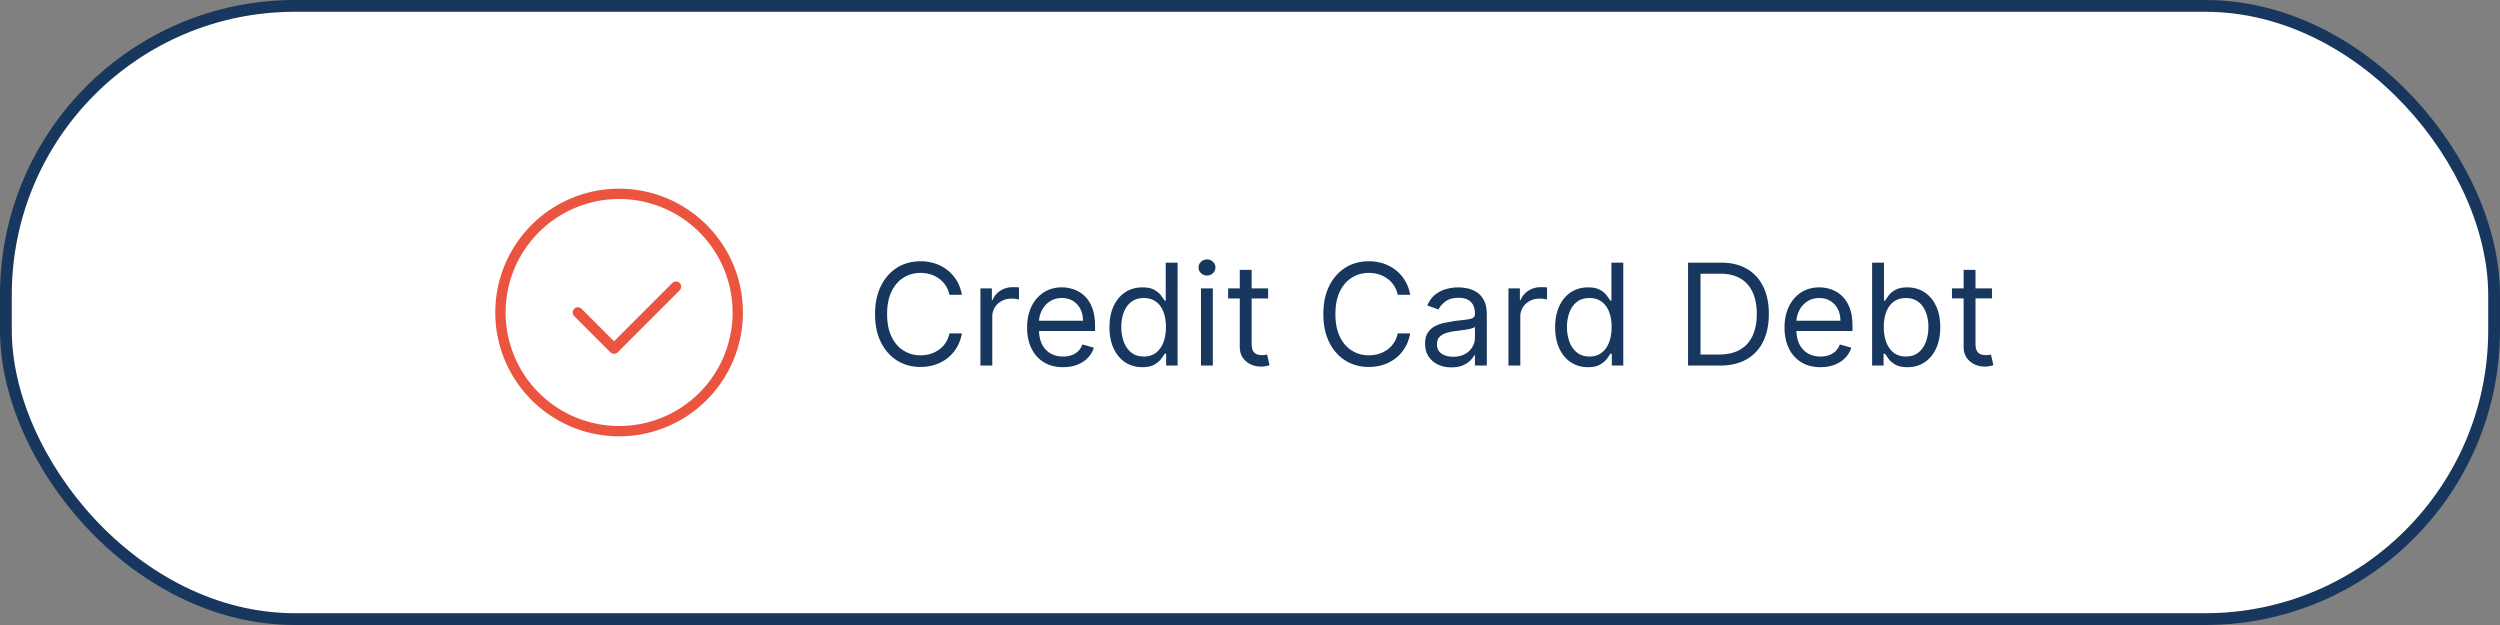
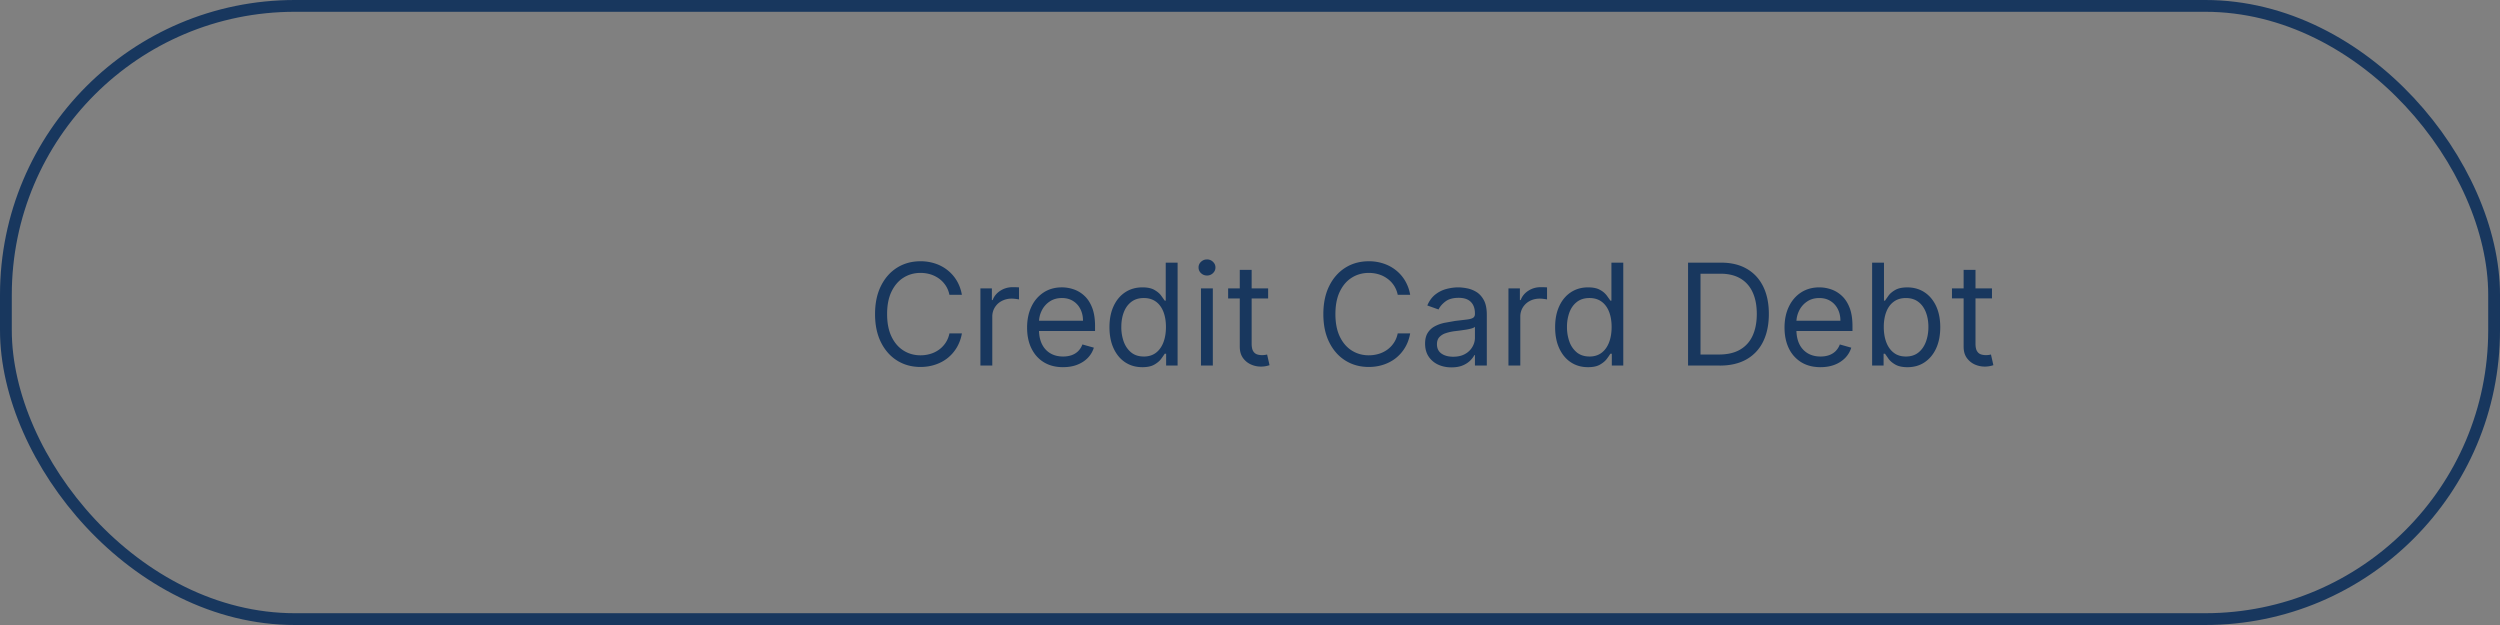
<svg xmlns="http://www.w3.org/2000/svg" width="212" height="53" fill="none">
  <rect width="100%" height="100%" fill="#808080" stroke="none" />
-   <rect x=".5" y=".5" width="211" height="52" rx="24.5" fill="#fff" />
  <rect x=".5" y=".5" width="211" height="52" rx="24.5" stroke="#18375e" />
-   <path d="M52.5 37a10.5 10.5 0 1 1 0-21 10.5 10.5 0 1 1 0 21zm0-20.125c-2.553 0-5.001 1.014-6.806 2.819s-2.819 4.253-2.819 6.806 1.014 5 2.819 6.806a9.62 9.62 0 0 0 6.806 2.819c2.553 0 5.001-1.014 6.806-2.819s2.819-4.253 2.819-6.806-1.014-5-2.819-6.806a9.62 9.62 0 0 0-6.806-2.819zM52.063 30a.44.44 0 0 1-.307-.131l-3.062-3.062h0a.44.44 0 0 1 0-.621.44.44 0 0 1 .621 0l2.756 2.756 4.944-4.944a.44.44 0 0 1 .621 0 .44.44 0 0 1 0 .622l-5.25 5.25a.44.44 0 0 1-.323.131z" fill="#eb5540" />
  <path d="M81.568 25h-1.057c-.062-.304-.172-.571-.328-.801s-.341-.423-.562-.58-.462-.278-.729-.358a2.91 2.91 0 0 0-.835-.119c-.528 0-1.007.134-1.436.401s-.766.66-1.019 1.18-.375 1.158-.375 1.913.125 1.393.375 1.913.592.913 1.019 1.18.908.401 1.436.401a2.91 2.91 0 0 0 .835-.119 2.45 2.45 0 0 0 .729-.354c.222-.159.409-.354.563-.584a2.24 2.24 0 0 0 .328-.801h1.057a3.52 3.52 0 0 1-.435 1.197c-.21.352-.472.652-.784.899s-.663.43-1.053.558-.8.192-1.24.192c-.744 0-1.406-.182-1.986-.545s-1.035-.881-1.368-1.551-.499-1.466-.499-2.386.166-1.716.499-2.386.788-1.187 1.368-1.551 1.241-.545 1.986-.545a3.92 3.92 0 0 1 1.24.192c.389.128.74.315 1.053.563s.574.543.784.895.355.749.435 1.197zm1.571 6v-6.546h.972v.989h.068c.119-.324.335-.587.648-.788s.665-.303 1.057-.303l.277.004.251.013v1.023c-.034-.008-.112-.021-.234-.038s-.246-.03-.379-.03a1.78 1.78 0 0 0-.852.2 1.51 1.51 0 0 0-.588.546 1.47 1.47 0 0 0-.213.788V31h-1.006zm7.01.136c-.631 0-1.175-.139-1.632-.418s-.805-.673-1.052-1.176-.367-1.094-.367-1.764.122-1.261.367-1.773a2.89 2.89 0 0 1 1.031-1.202c.443-.29.96-.435 1.551-.435a3.1 3.1 0 0 1 1.01.171 2.5 2.5 0 0 1 .908.554c.273.253.49.588.652 1.006s.243.932.243 1.543v.426h-5.045v-.869h4.023c0-.369-.074-.699-.222-.989a1.67 1.67 0 0 0-.622-.686c-.267-.168-.582-.251-.946-.251-.401 0-.747.099-1.04.298a1.96 1.96 0 0 0-.669.767c-.156.315-.234.653-.234 1.014v.579c0 .494.085.913.256 1.257s.413.601.72.78.663.264 1.07.264c.264 0 .503-.037.716-.111s.402-.19.558-.341a1.55 1.55 0 0 0 .362-.571l.972.273c-.102.329-.274.619-.516.869s-.54.44-.895.579-.754.205-1.197.205zm6.712 0c-.546 0-1.027-.138-1.445-.413s-.744-.67-.98-1.176-.354-1.109-.354-1.803c0-.687.118-1.284.354-1.79s.564-.896.984-1.172.906-.413 1.457-.413c.426 0 .763.071 1.01.213s.44.298.571.477l.311.435h.085v-3.222h1.006V31h-.972v-1.006h-.119c-.074.119-.179.27-.315.452s-.331.339-.584.482-.589.209-1.01.209zm.136-.903c.403 0 .744-.105 1.023-.315s.49-.507.635-.882.217-.814.217-1.308c0-.489-.071-.916-.213-1.283s-.352-.656-.631-.861-.622-.311-1.031-.311c-.426 0-.781.109-1.065.328s-.493.51-.635.882-.209.784-.209 1.244a3.61 3.61 0 0 0 .213 1.27c.145.378.358.679.639.903s.636.332 1.057.332zm4.845.767v-6.546h1.006V31h-1.006zm.512-7.636c-.196 0-.365-.067-.507-.2a.64.64 0 0 1-.209-.482.64.64 0 0 1 .209-.482c.142-.133.311-.2.507-.2a.7.7 0 0 1 .503.2c.142.134.213.294.213.482s-.071.348-.213.482a.7.7 0 0 1-.503.2zm5.183 1.091v.852h-3.392v-.852h3.392zm-2.404-1.568h1.006v6.239c0 .284.041.497.123.639s.194.233.324.281.274.068.422.068a1.78 1.78 0 0 0 .273-.017l.17-.034.205.903c-.068.026-.163.051-.286.077a2.1 2.1 0 0 1-.464.043 2.02 2.02 0 0 1-.835-.183 1.66 1.66 0 0 1-.674-.558c-.176-.25-.264-.565-.264-.946v-6.511zM119.583 25h-1.056a2.21 2.21 0 0 0-.328-.801 2.19 2.19 0 0 0-.563-.58 2.39 2.39 0 0 0-.729-.358c-.267-.08-.545-.119-.835-.119-.528 0-1.007.134-1.436.401s-.766.66-1.018 1.18-.375 1.158-.375 1.913.125 1.393.375 1.913.592.913 1.018 1.18.908.401 1.436.401a2.91 2.91 0 0 0 .835-.119 2.45 2.45 0 0 0 .729-.354 2.25 2.25 0 0 0 .563-.584c.156-.233.265-.5.328-.801h1.056c-.079.446-.224.845-.434 1.197s-.472.652-.784.899-.664.43-1.053.558-.8.192-1.24.192c-.744 0-1.406-.182-1.986-.545s-1.035-.881-1.368-1.551-.498-1.466-.498-2.386.166-1.716.498-2.386.789-1.187 1.368-1.551 1.242-.545 1.986-.545a3.92 3.92 0 0 1 1.24.192c.389.128.74.315 1.053.563a3.22 3.22 0 0 1 .784.895 3.47 3.47 0 0 1 .434 1.197zm3.498 6.153c-.415 0-.791-.078-1.129-.234a1.94 1.94 0 0 1-.806-.686c-.199-.301-.298-.665-.298-1.091 0-.375.074-.679.222-.912a1.56 1.56 0 0 1 .592-.554c.247-.134.52-.233.818-.298l.908-.162.967-.115c.25-.029.432-.075.546-.141s.174-.179.174-.341v-.034c0-.42-.115-.747-.345-.98s-.572-.349-1.035-.349c-.481 0-.857.105-1.13.315s-.464.435-.575.673l-.954-.341c.17-.398.397-.707.681-.929s.6-.381.938-.469.676-.136 1.006-.136c.21 0 .451.026.724.077a2.32 2.32 0 0 1 .797.303c.258.153.473.385.643.695s.256.724.256 1.244V31h-1.006v-.886h-.051c-.068.142-.182.294-.341.456a1.96 1.96 0 0 1-.635.413c-.264.114-.586.17-.967.17zm.153-.903c.398 0 .733-.078 1.006-.234a1.59 1.59 0 0 0 .622-.605c.142-.247.213-.507.213-.78v-.921c-.042.051-.136.098-.281.141s-.307.075-.494.107l-.541.077-.422.051c-.262.034-.506.09-.733.166a1.26 1.26 0 0 0-.546.337c-.136.148-.204.349-.204.605 0 .349.129.614.387.793s.593.264.993.264zm4.683.75v-6.546h.971v.989h.068c.12-.324.336-.587.648-.788s.665-.303 1.057-.303l.277.004.251.013v1.023c-.034-.008-.112-.021-.234-.038s-.246-.03-.379-.03c-.319 0-.603.067-.853.2a1.51 1.51 0 0 0-.588.546 1.47 1.47 0 0 0-.213.788V31h-1.005zm6.737.136c-.546 0-1.027-.138-1.445-.413s-.744-.67-.98-1.176-.354-1.109-.354-1.803c0-.687.118-1.284.354-1.79s.564-.896.984-1.172.907-.413 1.458-.413c.426 0 .763.071 1.01.213a1.74 1.74 0 0 1 .571.477l.311.435h.085v-3.222h1.006V31h-.972v-1.006h-.119a6.6 6.6 0 0 1-.315.452c-.137.179-.331.339-.584.482s-.59.209-1.01.209zm.136-.903c.404 0 .744-.105 1.023-.315s.49-.507.635-.882.217-.814.217-1.308c0-.489-.071-.916-.213-1.283s-.352-.656-.631-.861-.622-.311-1.031-.311c-.426 0-.781.109-1.065.328s-.493.51-.635.882a3.51 3.51 0 0 0-.209 1.244 3.61 3.61 0 0 0 .213 1.27 2.08 2.08 0 0 0 .639.903c.284.222.637.332 1.057.332zm11.05.767h-2.693v-8.727h2.812c.847 0 1.571.175 2.173.524s1.064.845 1.385 1.496.482 1.423.482 2.327c0 .909-.162 1.692-.486 2.348a3.46 3.46 0 0 1-1.415 1.509c-.619.349-1.372.524-2.258.524zm-1.637-.937h1.569c.721 0 1.319-.139 1.794-.418s.828-.675 1.061-1.189.349-1.126.349-1.837c0-.704-.115-1.311-.345-1.82s-.574-.903-1.031-1.176-1.027-.413-1.709-.413h-1.688v6.852zm10.177 1.074c-.631 0-1.175-.139-1.632-.418a2.8 2.8 0 0 1-1.053-1.176c-.244-.506-.367-1.094-.367-1.764s.123-1.261.367-1.773.591-.915 1.031-1.202.96-.435 1.551-.435a3.1 3.1 0 0 1 1.01.171 2.5 2.5 0 0 1 .908.554c.273.253.49.588.652 1.006s.243.932.243 1.543v.426h-5.046v-.869h4.023c0-.369-.074-.699-.221-.989s-.353-.518-.623-.686-.582-.251-.946-.251c-.4 0-.747.099-1.039.298a1.96 1.96 0 0 0-.669.767c-.157.315-.235.653-.235 1.014v.579c0 .494.085.913.256 1.257a1.84 1.84 0 0 0 .72.78c.307.176.663.264 1.07.264.264 0 .502-.037.716-.111s.402-.19.558-.341a1.55 1.55 0 0 0 .362-.571l.972.273a2.17 2.17 0 0 1-.516.869 2.52 2.52 0 0 1-.895.579c-.355.136-.754.205-1.197.205zm4.376-.136v-8.727h1.006v3.222h.085l.307-.435c.133-.179.324-.338.571-.477s.588-.213 1.014-.213c.551 0 1.037.138 1.457.413s.749.666.985 1.172.353 1.102.353 1.79c0 .693-.117 1.294-.353 1.803s-.563.898-.98 1.176-.9.413-1.445.413c-.42 0-.757-.07-1.01-.209s-.447-.303-.584-.482l-.315-.452h-.119V31h-.972zm.989-3.273c0 .494.072.93.217 1.308s.357.669.635.882.619.315 1.023.315c.42 0 .771-.111 1.052-.332s.497-.526.639-.903.218-.804.218-1.27c0-.46-.071-.875-.213-1.244s-.351-.666-.635-.882-.635-.328-1.061-.328c-.409 0-.753.104-1.032.311s-.488.491-.63.861-.213.794-.213 1.283zm9.174-3.273v.852h-3.392v-.852h3.392zm-2.403-1.568h1.006v6.239c0 .284.041.497.123.639s.193.233.324.281.274.068.422.068a1.78 1.78 0 0 0 .273-.017l.17-.034.205.903c-.068.026-.164.051-.286.077a2.1 2.1 0 0 1-.464.043 2.03 2.03 0 0 1-.836-.183c-.269-.122-.494-.308-.673-.558s-.264-.565-.264-.946v-6.511z" fill="#18375e" />
</svg>